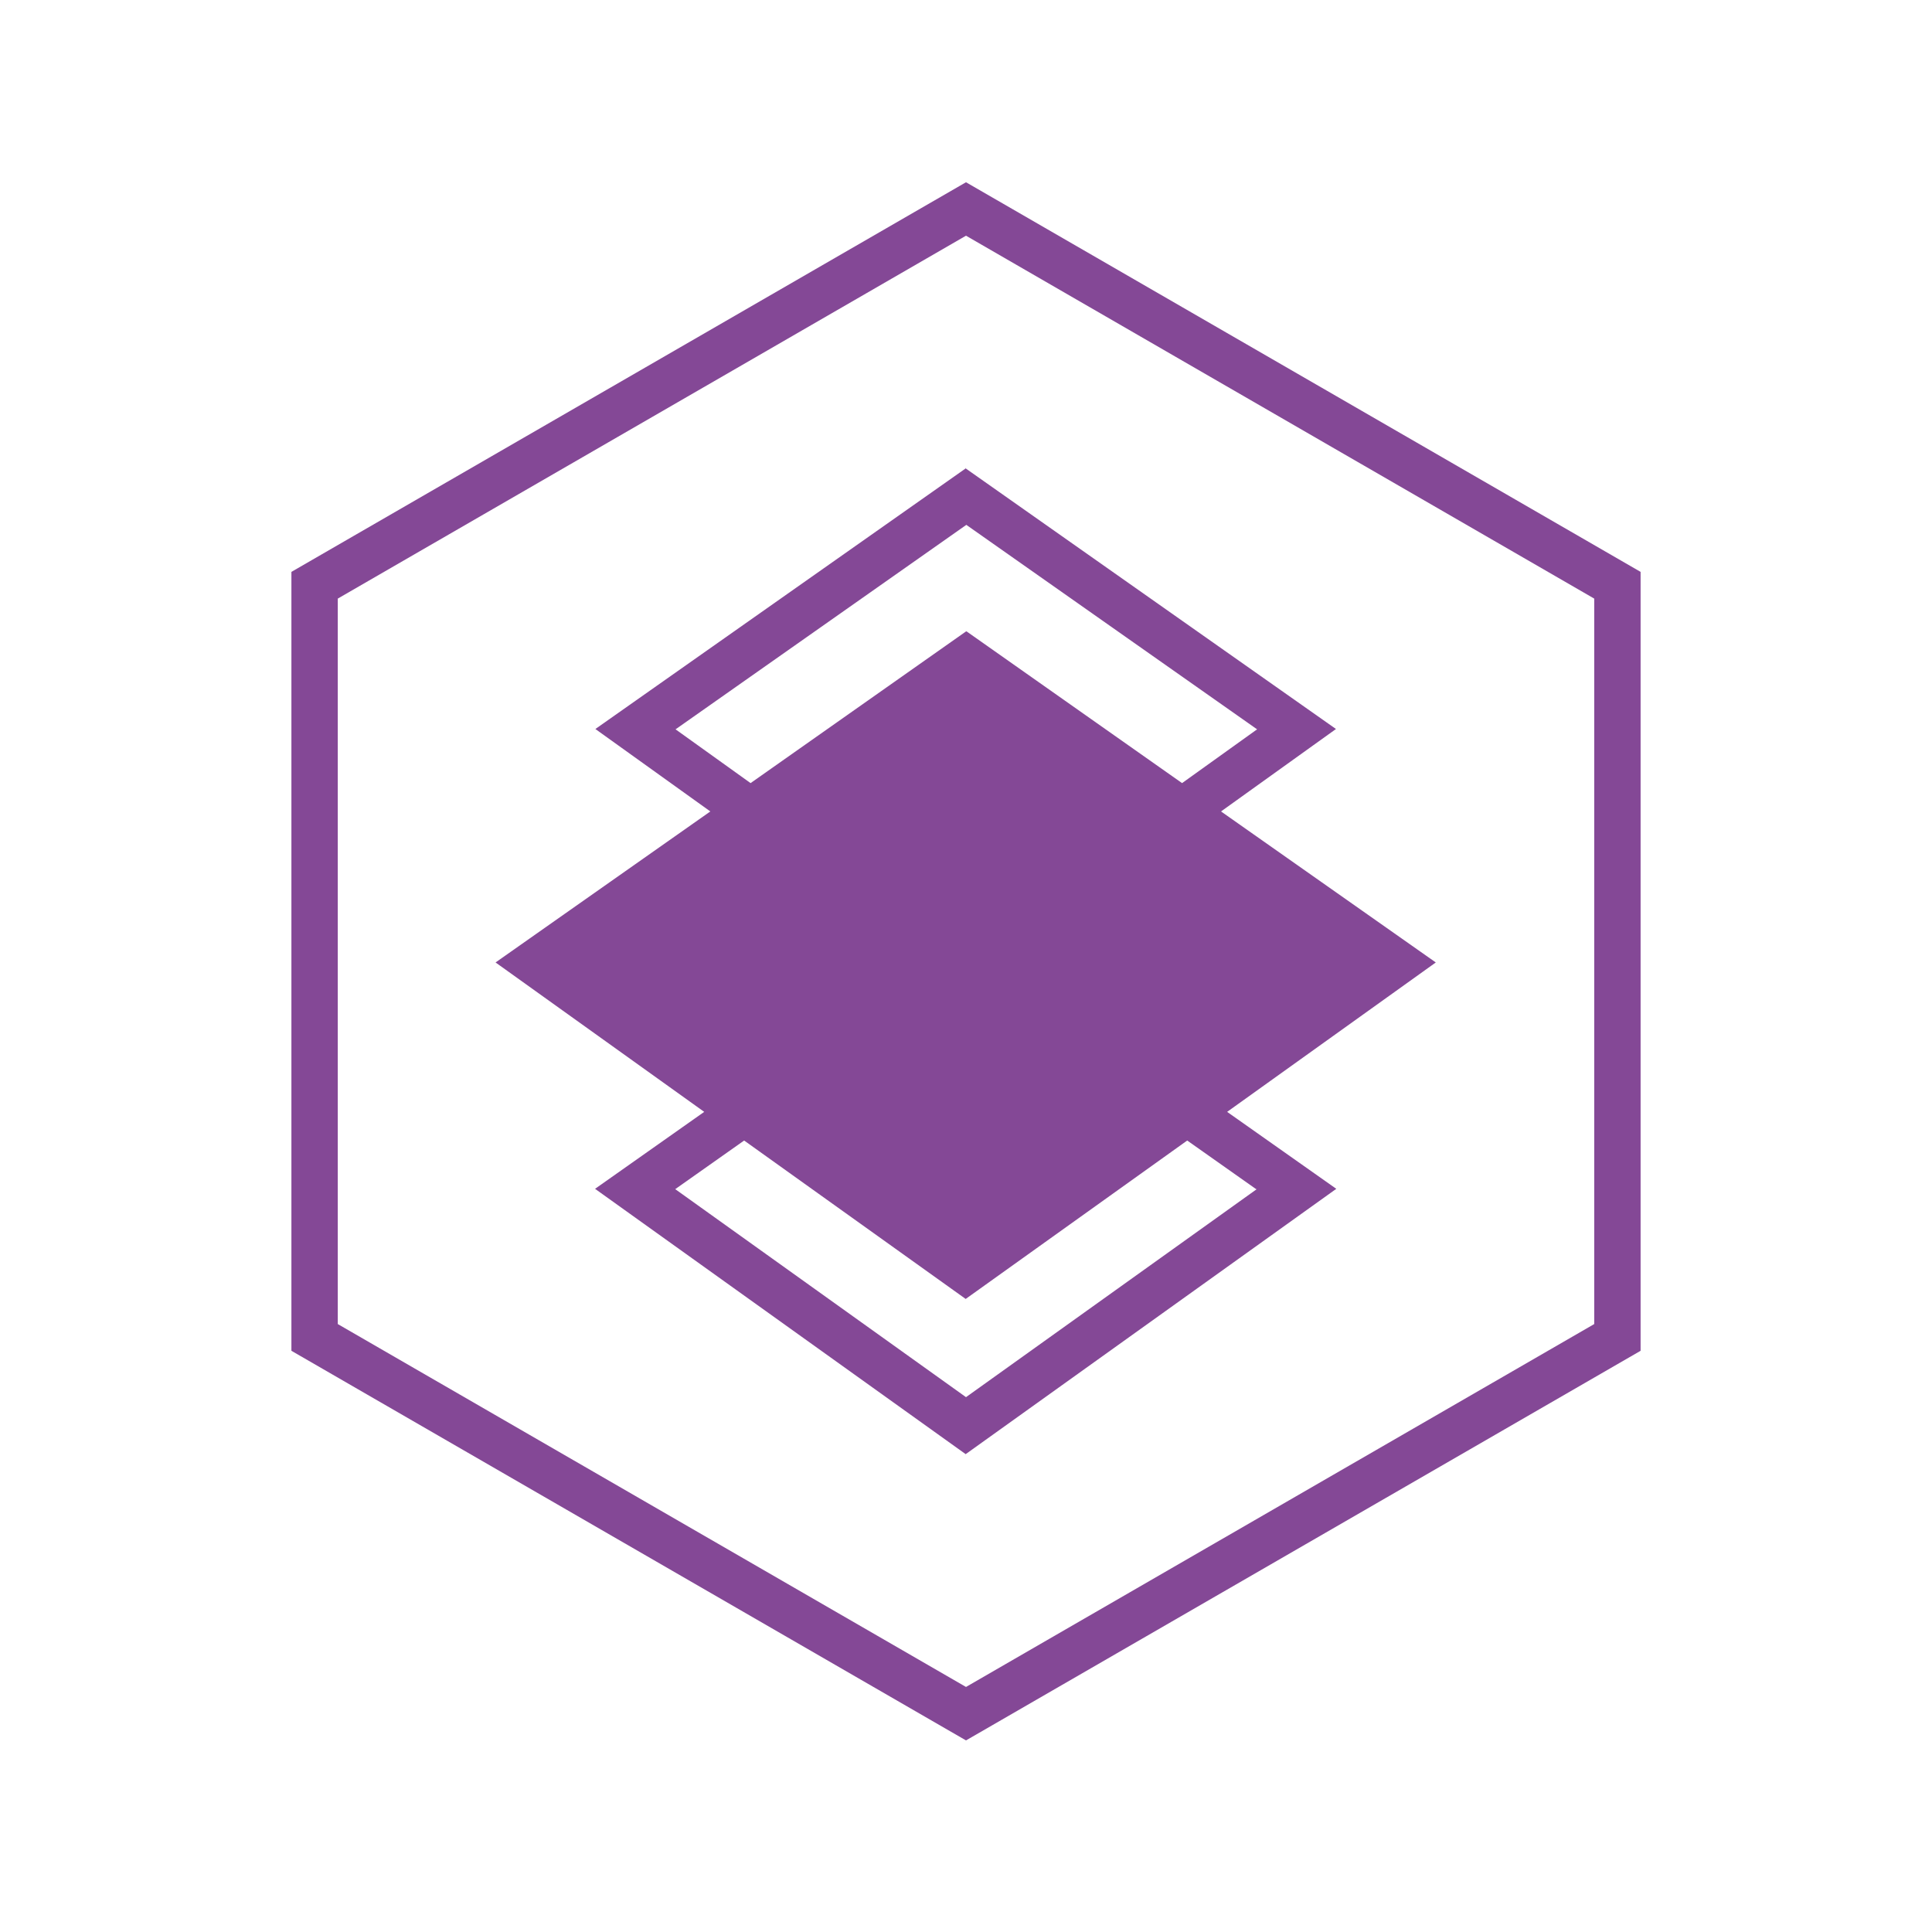
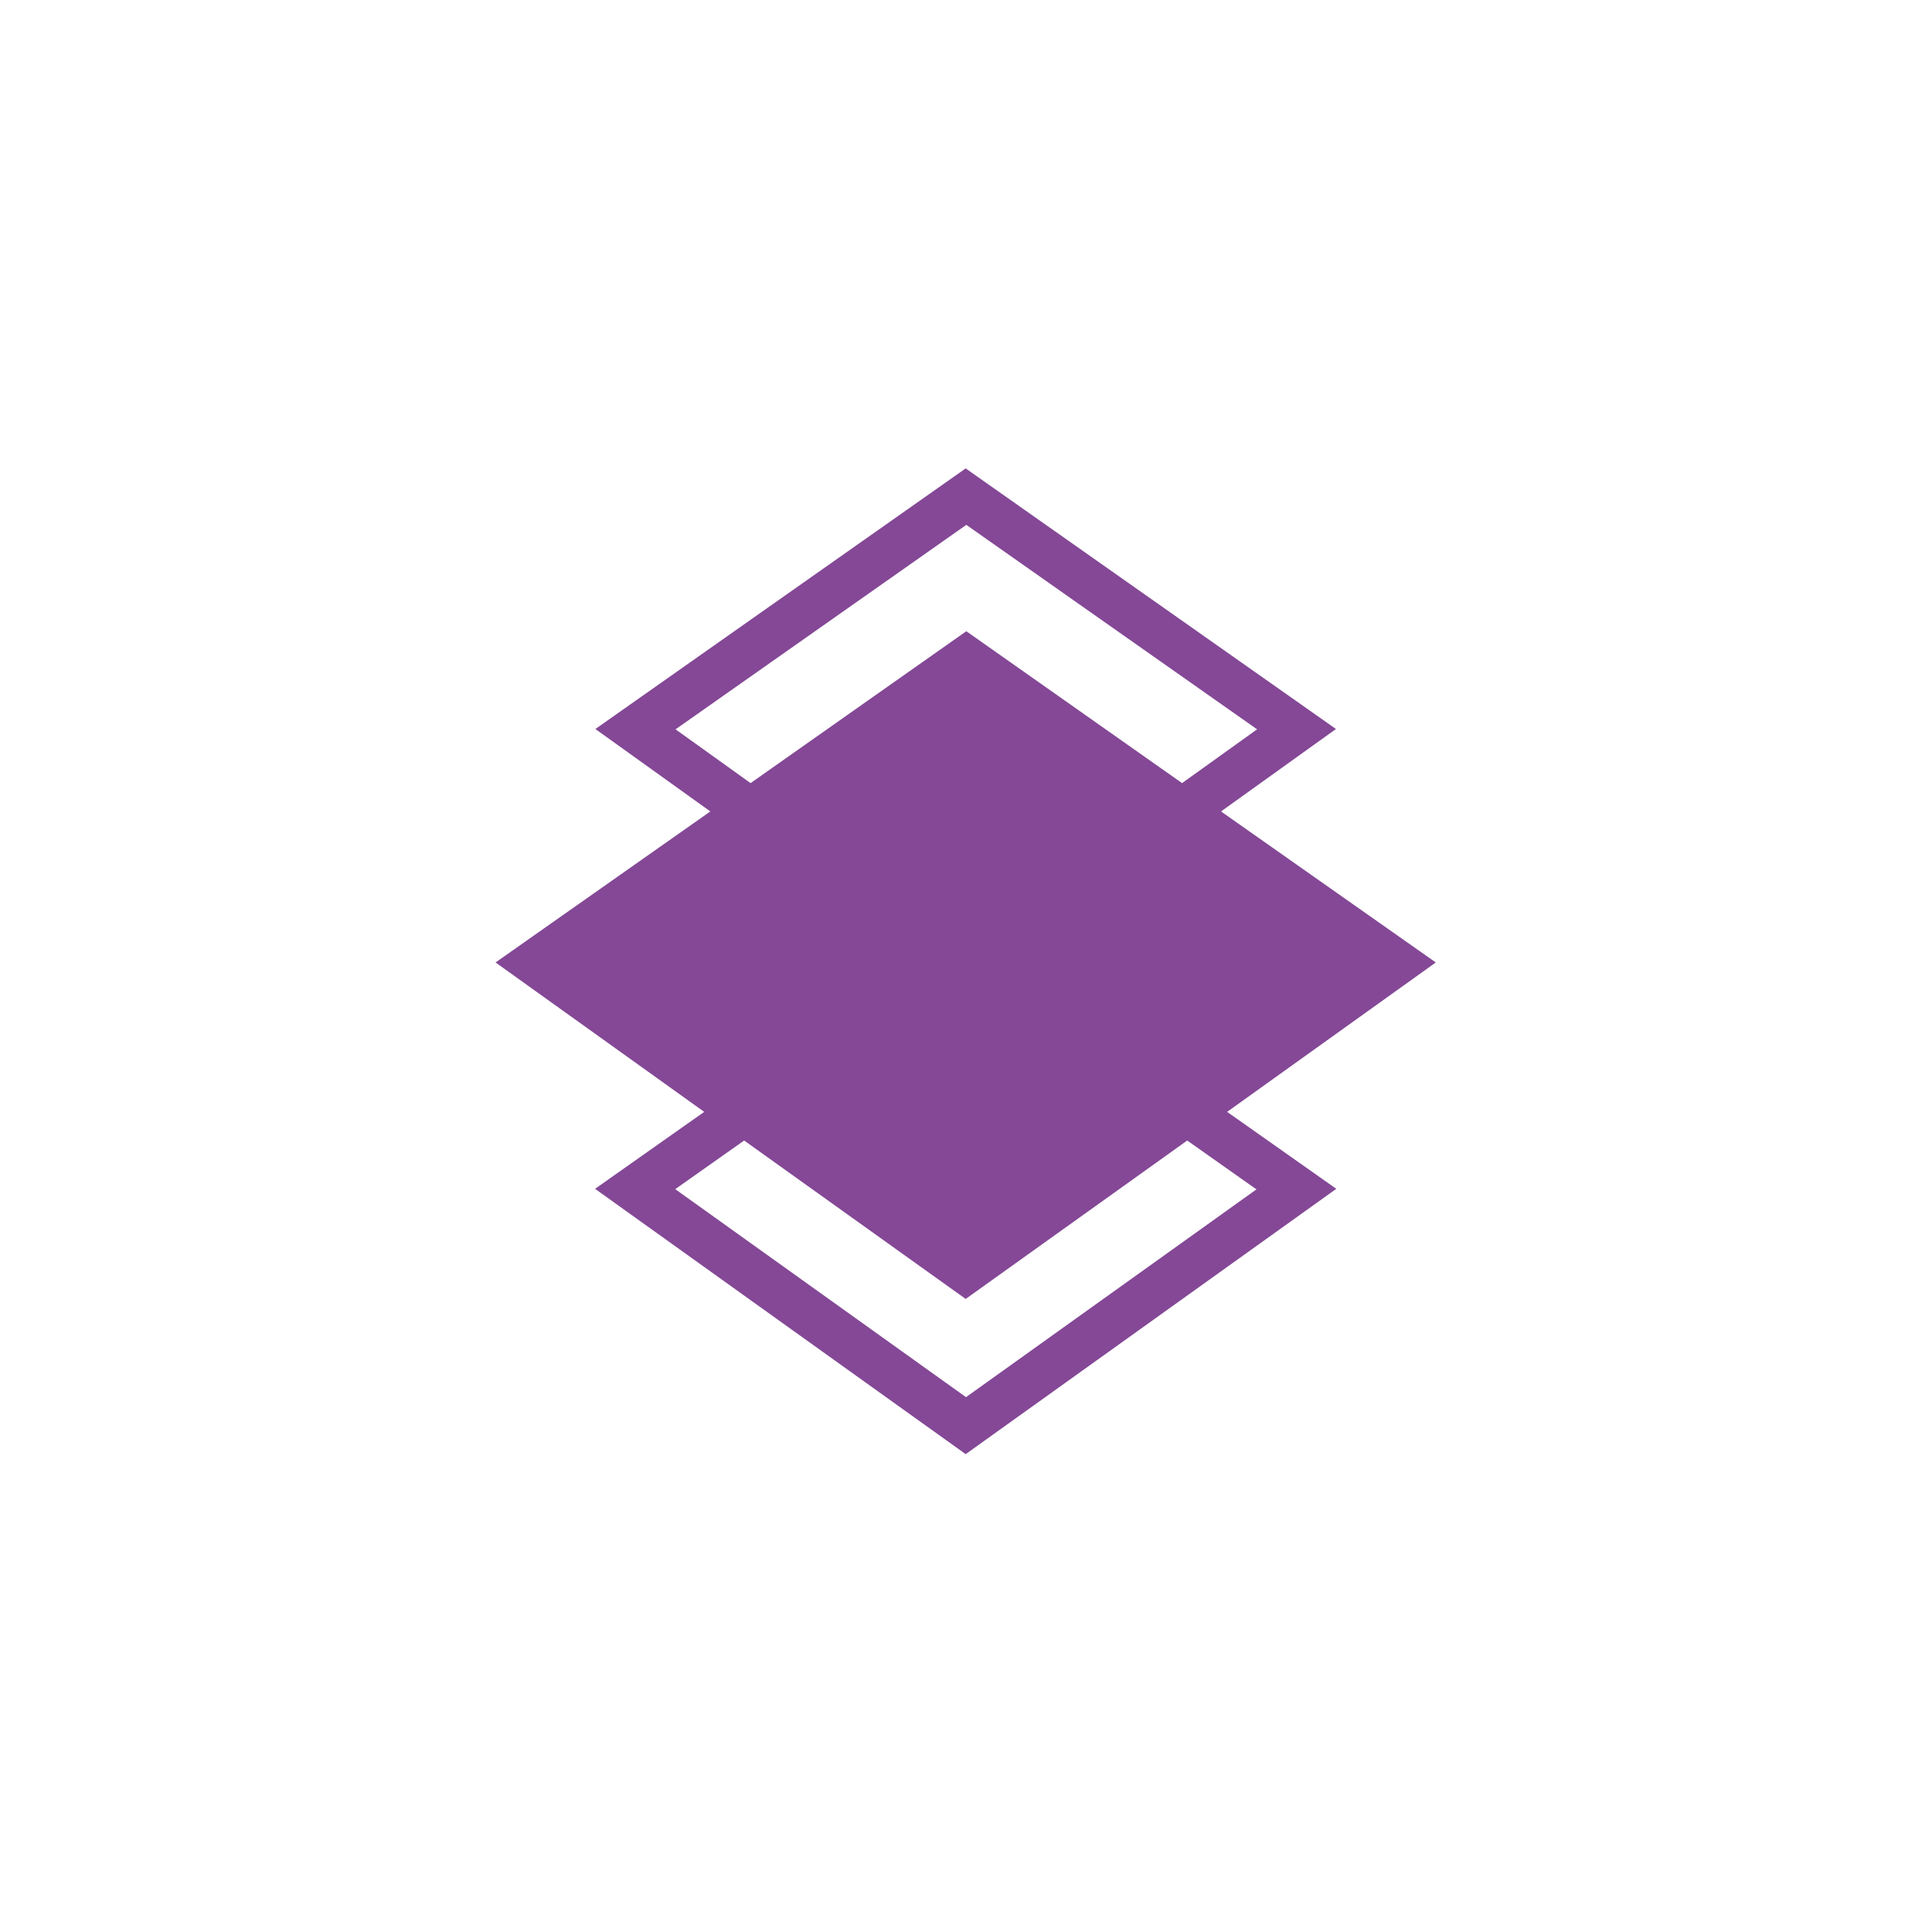
<svg xmlns="http://www.w3.org/2000/svg" id="In_progress" viewBox="0 0 60 60">
  <defs>
    <style>.cls-1{fill:#844896;stroke-width:0px;}</style>
  </defs>
-   <path class="cls-1" d="m30,5.66l-20.95,12.1v24.19l20.95,12.1,20.95-12.1v-24.19L30,5.66Zm19.51,35.46l-19.51,11.27-19.51-11.27v-22.53L30,7.32l19.51,11.27v22.53Z" />
  <path class="cls-1" d="m30,14.54l-11.51,8.1,3.57,2.56-6.67,4.69,6.48,4.64-3.39,2.39,11.51,8.24,11.51-8.24-3.39-2.39,6.48-4.64-6.67-4.69,3.57-2.56-11.51-8.1Zm9.03,22.39l-9.03,6.46-9.03-6.46,2.14-1.51,6.88,4.92,6.88-4.92,2.14,1.51Zm-9.03-17.32l-6.69,4.71-2.33-1.67,9.03-6.35,9.03,6.35-2.33,1.67-6.69-4.71Z" />
</svg>